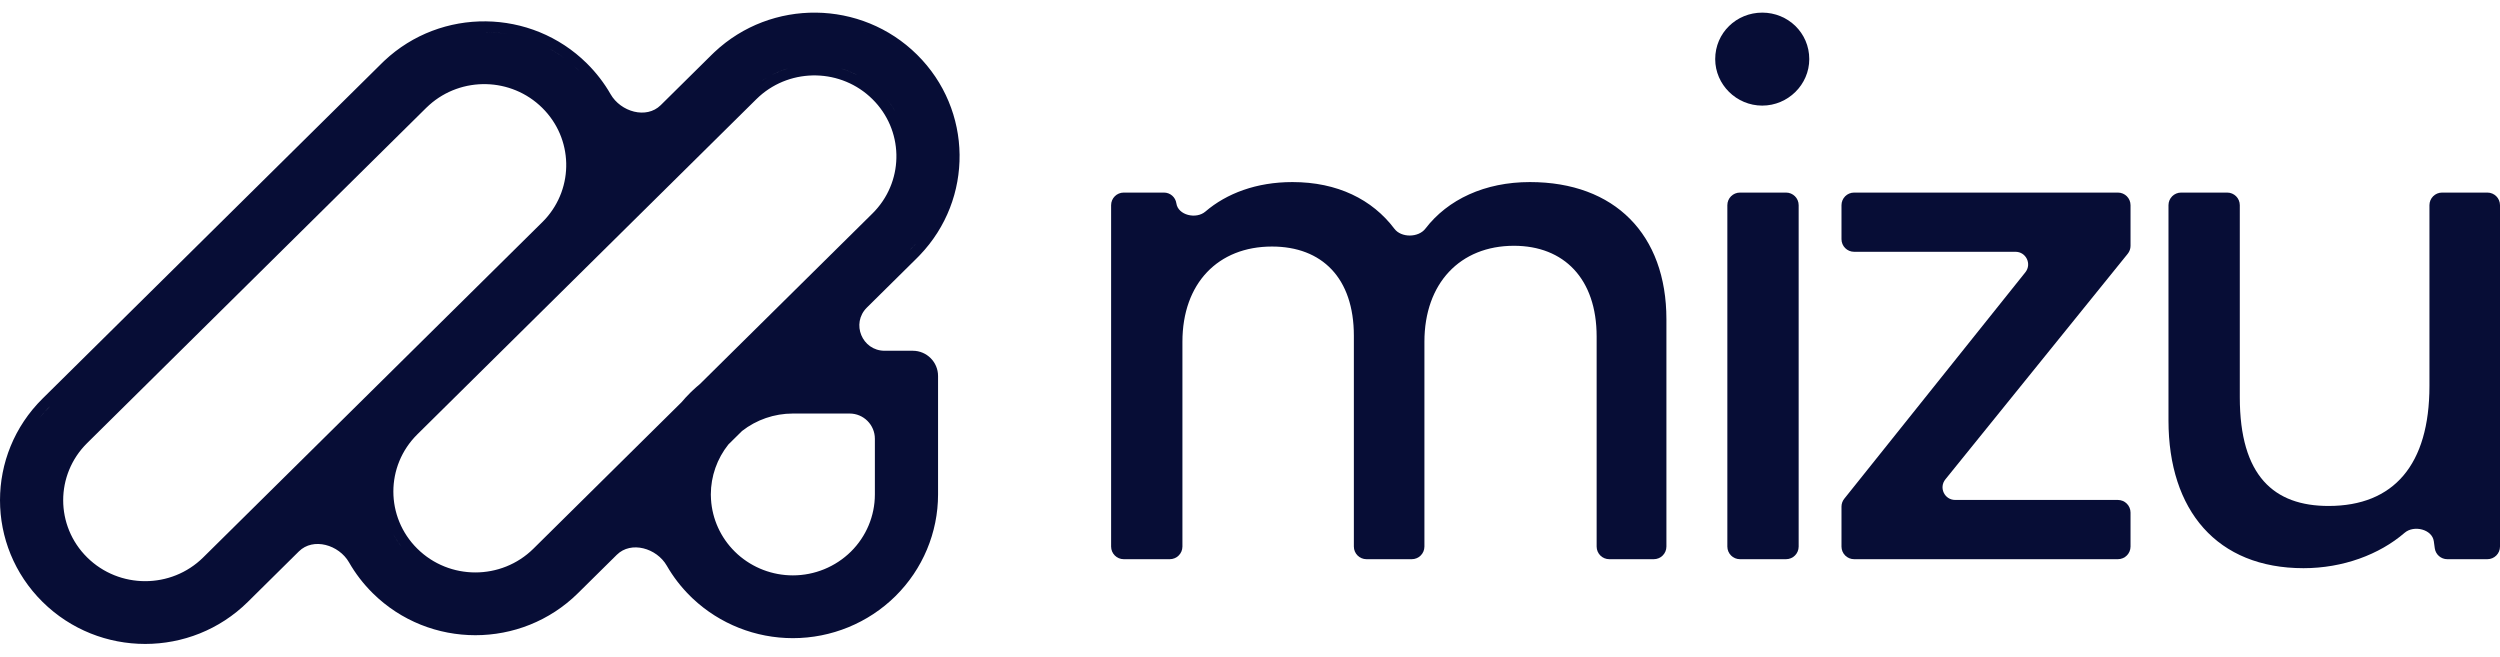
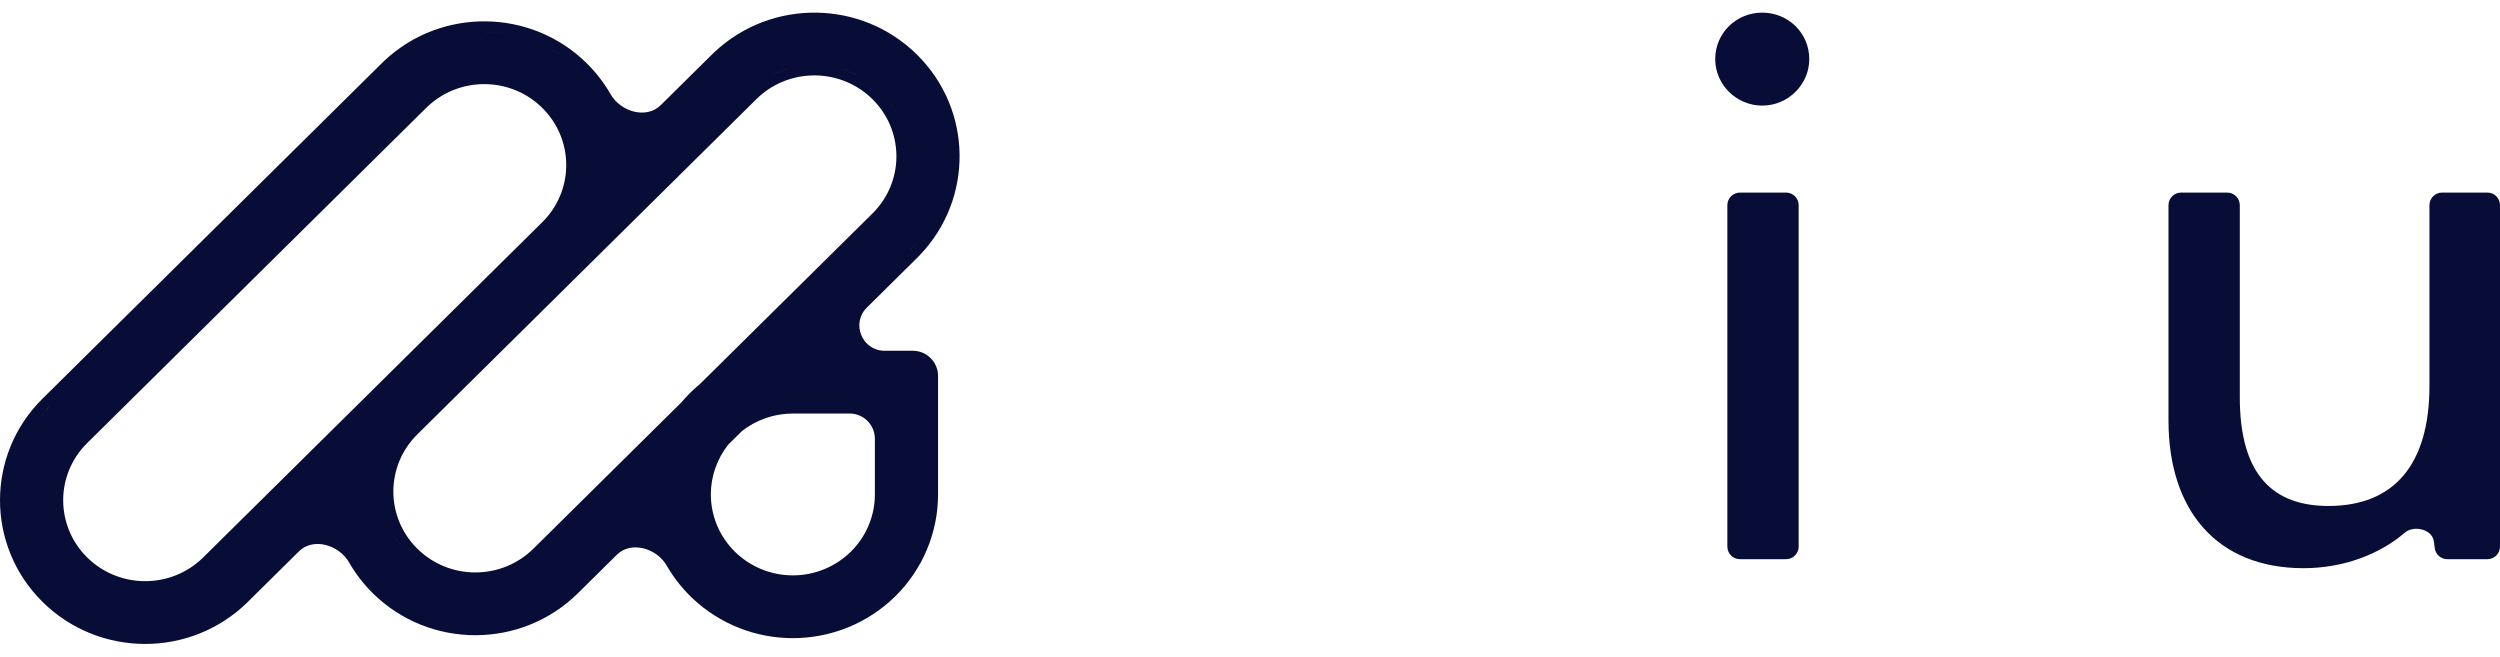
<svg xmlns="http://www.w3.org/2000/svg" width="99" height="26" viewBox="0 0 99 26" fill="none">
  <path fill-rule="evenodd" clip-rule="evenodd" d="M28.294 2.062C30.546 -0.054 34.104 -0.02 36.314 2.164C38.527 4.352 38.561 7.881 36.417 10.111L36.314 10.216L34.329 12.179C33.693 12.807 34.138 13.89 35.032 13.89H36.147C36.699 13.89 37.147 14.338 37.147 14.89V19.58C37.147 21.091 36.539 22.539 35.461 23.606C34.382 24.672 32.92 25.271 31.397 25.271C29.922 25.271 28.504 24.709 27.436 23.705L27.334 23.606C26.967 23.243 26.655 22.837 26.403 22.398C26.004 21.707 24.992 21.409 24.425 21.97L22.887 23.49C20.643 25.709 17.006 25.709 14.761 23.49C14.385 23.118 14.071 22.706 13.821 22.269C13.422 21.574 12.405 21.272 11.836 21.835L9.813 23.836C7.568 26.055 3.931 26.055 1.686 23.836C-0.562 21.613 -0.562 18.006 1.686 15.784L15.113 2.51L15.219 2.407C17.471 0.291 21.029 0.325 23.239 2.51C23.615 2.882 23.929 3.293 24.179 3.73C24.578 4.426 25.594 4.728 26.164 4.165L28.188 2.164L28.294 2.062ZM21.474 4.272C20.245 3.057 18.274 3.019 16.999 4.158L16.877 4.272L3.451 17.546C2.186 18.797 2.186 20.822 3.451 22.073C4.72 23.328 6.779 23.328 8.048 22.073L21.474 8.799L21.589 8.68C22.738 7.422 22.7 5.484 21.474 4.272ZM31.397 16.376C30.663 16.376 29.955 16.622 29.386 17.066L28.844 17.601C28.396 18.163 28.15 18.859 28.149 19.58L28.15 19.62L28.156 19.776C28.204 20.552 28.537 21.289 29.099 21.844L29.215 21.954C29.811 22.486 30.588 22.785 31.397 22.785C32.26 22.785 33.087 22.445 33.696 21.844C34.304 21.243 34.645 20.428 34.645 19.58V17.376C34.645 16.823 34.197 16.376 33.645 16.376H31.397ZM34.549 3.927C33.32 2.712 31.349 2.674 30.073 3.813L29.952 3.927L16.526 17.201C15.261 18.452 15.261 20.477 16.526 21.728C17.794 22.982 19.854 22.982 21.123 21.728L26.985 15.932C27.095 15.801 27.212 15.675 27.334 15.554L27.436 15.456C27.527 15.37 27.62 15.288 27.716 15.209L34.549 8.454L34.664 8.334C35.813 7.077 35.775 5.138 34.549 3.927ZM15.663 21.308C15.734 21.427 15.813 21.541 15.899 21.653C15.775 21.493 15.667 21.326 15.574 21.152L15.663 21.308ZM1.886 16.183C1.77 16.304 1.661 16.43 1.558 16.559C1.689 16.395 1.83 16.237 1.983 16.086L1.886 16.183ZM36.207 9.718C36.146 9.784 36.083 9.85 36.017 9.914L36.112 9.819C36.174 9.754 36.234 9.688 36.293 9.622L36.207 9.718ZM22.426 4.849C22.454 4.901 22.48 4.954 22.506 5.008L22.426 4.849C22.398 4.796 22.369 4.744 22.338 4.692L22.426 4.849ZM35.211 4.045C35.299 4.164 35.378 4.287 35.45 4.412C35.349 4.235 35.232 4.063 35.098 3.901L35.211 4.045ZM34.27 3.16C34.321 3.193 34.371 3.228 34.421 3.264L34.27 3.16C34.219 3.127 34.168 3.095 34.115 3.065L34.27 3.16ZM30.232 3.16C30.206 3.176 30.182 3.194 30.157 3.212C30.232 3.16 30.308 3.11 30.386 3.065L30.232 3.16ZM31.037 2.766C30.869 2.824 30.704 2.894 30.544 2.977L30.706 2.899C30.869 2.824 31.036 2.762 31.206 2.712L31.037 2.766ZM33.465 2.766C33.633 2.824 33.798 2.894 33.958 2.977L33.796 2.898C33.633 2.824 33.466 2.762 33.296 2.712L33.465 2.766ZM22.844 2.717C22.877 2.748 22.91 2.779 22.943 2.811C22.878 2.747 22.811 2.685 22.744 2.625L22.844 2.717ZM31.55 2.629C31.492 2.64 31.435 2.652 31.377 2.666L31.55 2.629C31.608 2.618 31.666 2.608 31.724 2.6L31.55 2.629ZM32.952 2.629C33.01 2.64 33.067 2.652 33.125 2.666L32.952 2.629C32.894 2.618 32.836 2.608 32.778 2.6L32.952 2.629ZM22.538 2.45C22.573 2.478 22.608 2.507 22.642 2.536L22.538 2.45C22.503 2.422 22.468 2.394 22.433 2.367L22.538 2.45ZM21.883 1.998C22.034 2.086 22.182 2.183 22.326 2.287L22.217 2.211C22.072 2.11 21.922 2.018 21.769 1.933L21.883 1.998ZM21.18 1.654C21.261 1.687 21.34 1.721 21.419 1.757L21.18 1.654C21.1 1.622 21.02 1.592 20.938 1.564L21.18 1.654ZM34.255 1.309C34.336 1.342 34.415 1.376 34.494 1.412C34.336 1.34 34.176 1.275 34.013 1.219L34.255 1.309ZM19.176 1.269C19.517 1.269 19.858 1.301 20.193 1.365L19.941 1.323C19.687 1.287 19.432 1.269 19.176 1.269Z" fill="#070D36" />
-   <path d="M46.824 21.644C46.824 21.92 46.6 22.144 46.324 22.144H44.5C44.224 22.144 44 21.92 44 21.644V8.126C44 7.849 44.224 7.626 44.5 7.626H46.093C46.34 7.626 46.549 7.807 46.584 8.052C46.651 8.525 47.368 8.69 47.731 8.38C48.575 7.657 49.757 7.21 51.18 7.21C52.962 7.21 54.341 7.897 55.218 9.059C55.49 9.421 56.17 9.414 56.445 9.055C57.334 7.895 58.803 7.21 60.583 7.21C63.947 7.21 65.99 9.288 65.99 12.643V21.644C65.99 21.92 65.766 22.144 65.49 22.144H63.727C63.45 22.144 63.227 21.92 63.227 21.644V13.326C63.227 11.04 61.935 9.733 59.952 9.733C57.819 9.733 56.407 11.218 56.407 13.534V21.644C56.407 21.92 56.183 22.144 55.907 22.144H54.113C53.837 22.144 53.613 21.92 53.613 21.644V13.296C53.613 11.01 52.352 9.763 50.369 9.763C48.236 9.763 46.824 11.218 46.824 13.534V21.644Z" fill="#070D36" />
  <path d="M69.785 4.182C68.763 4.182 67.922 3.35 67.922 2.341C67.922 1.302 68.763 0.5 69.785 0.5C70.806 0.5 71.647 1.302 71.647 2.341C71.647 3.35 70.806 4.182 69.785 4.182ZM68.903 22.144C68.627 22.144 68.403 21.92 68.403 21.644V8.126C68.403 7.849 68.627 7.626 68.903 7.626H70.727C71.003 7.626 71.227 7.849 71.227 8.126V21.644C71.227 21.92 71.003 22.144 70.727 22.144H68.903Z" fill="#070D36" />
-   <path d="M84.369 21.644C84.369 21.92 84.145 22.144 83.869 22.144H73.423C73.147 22.144 72.923 21.92 72.923 21.644V20.063C72.923 19.949 72.962 19.839 73.033 19.75L80.204 10.783C80.466 10.456 80.233 9.971 79.814 9.971H73.423C73.147 9.971 72.923 9.747 72.923 9.471V8.126C72.923 7.849 73.147 7.626 73.423 7.626H83.869C84.145 7.626 84.369 7.849 84.369 8.126V9.735C84.369 9.849 84.33 9.96 84.258 10.049L77.036 18.984C76.772 19.311 77.004 19.798 77.425 19.798H83.869C84.145 19.798 84.369 20.022 84.369 20.298V21.644Z" fill="#070D36" />
  <path d="M96.206 8.126C96.206 7.849 96.43 7.626 96.706 7.626H98.5C98.776 7.626 99 7.849 99 8.126V21.644C99 21.92 98.776 22.144 98.5 22.144H96.913C96.663 22.144 96.451 21.959 96.417 21.712L96.379 21.434C96.314 20.958 95.588 20.784 95.224 21.098C94.221 21.963 92.775 22.5 91.219 22.5C87.794 22.5 85.872 20.214 85.872 16.651V8.126C85.872 7.849 86.096 7.626 86.372 7.626H88.196C88.472 7.626 88.696 7.849 88.696 8.126V15.731C88.696 18.848 90.048 20.036 92.211 20.036C94.794 20.036 96.206 18.403 96.206 15.285V8.126Z" fill="#070D36" />
</svg>